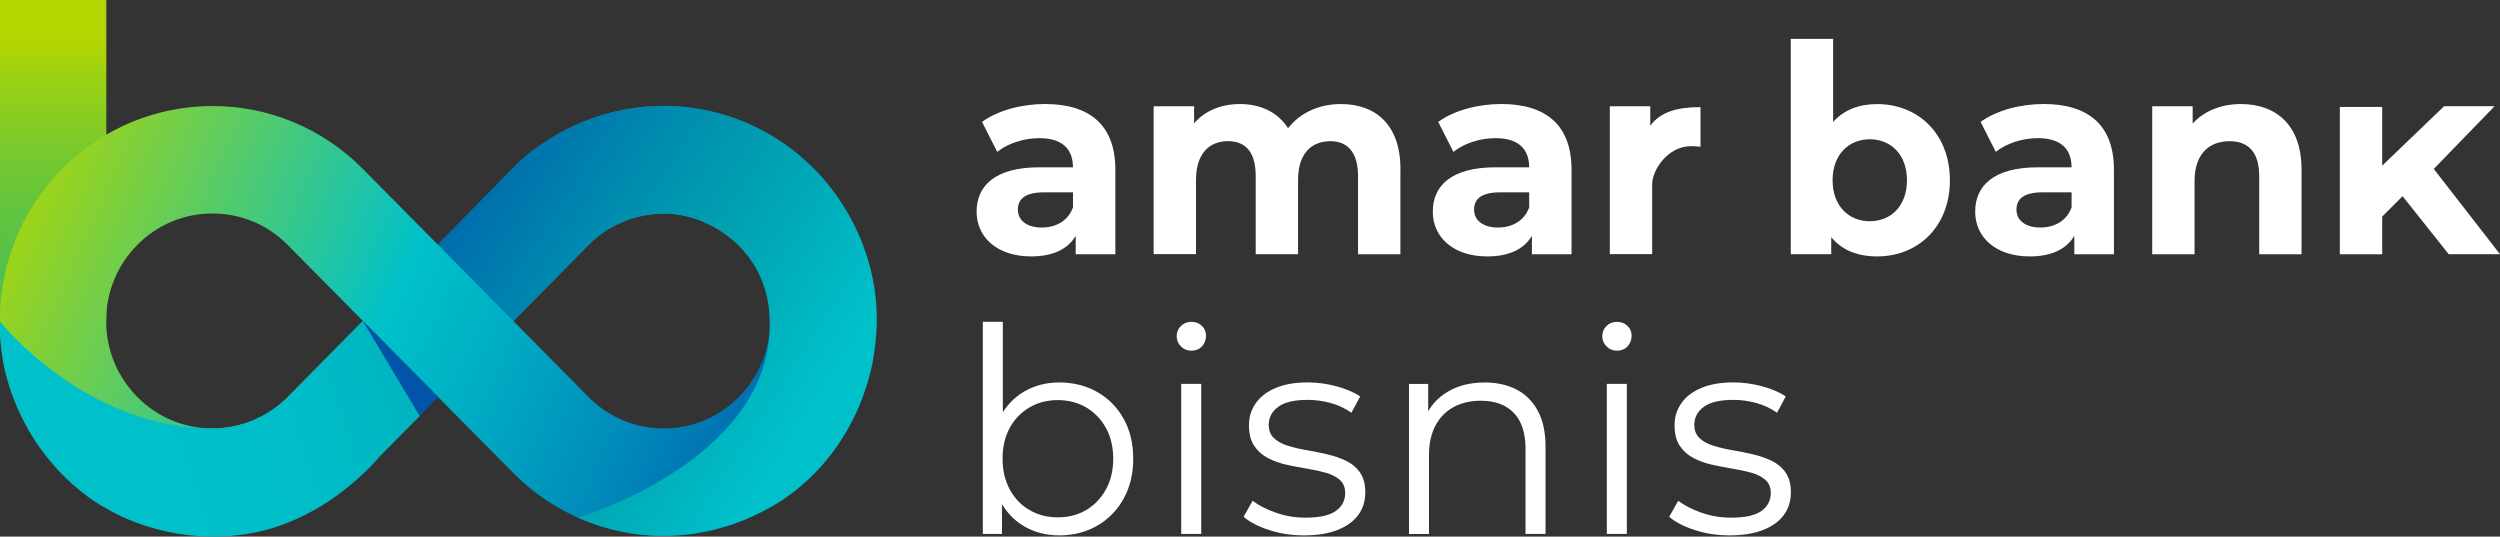
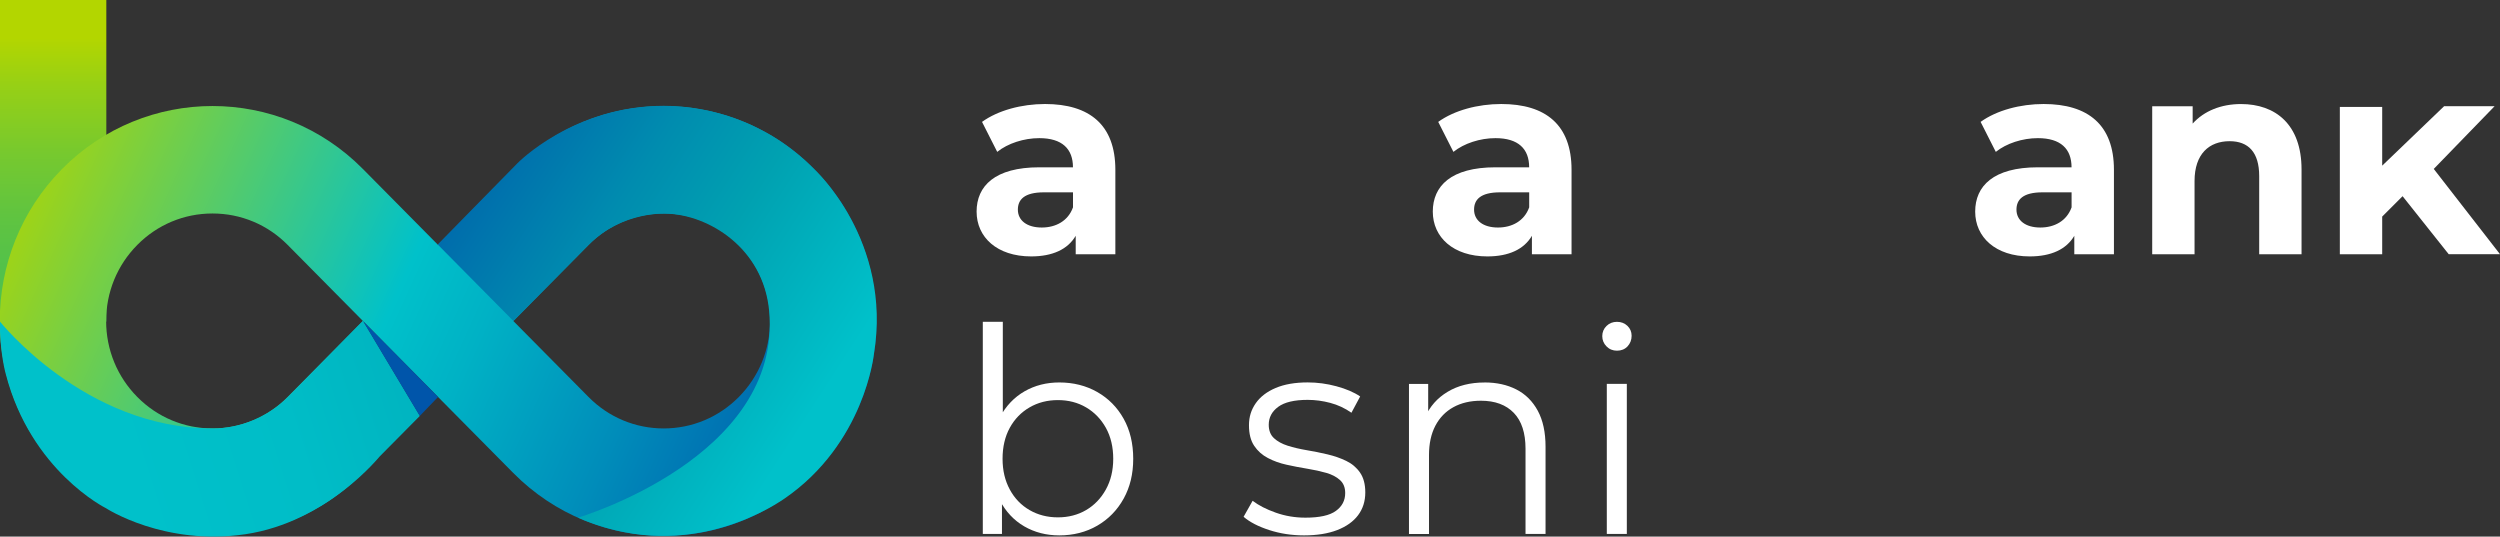
<svg xmlns="http://www.w3.org/2000/svg" width="205" height="44" viewBox="0 0 205 44" fill="none">
  <rect x="0" y="0" width="205" height="44" fill="#333333" stroke="none" />
  <g clip-path="url(#clip0_533_982)">
    <path d="M91.459 13.923V20.848H88.208V19.335C87.562 20.44 86.317 21.026 84.556 21.026C81.75 21.026 80.081 19.447 80.081 17.351C80.081 15.256 81.573 13.719 85.223 13.719H87.983C87.983 12.207 87.093 11.328 85.223 11.328C83.953 11.328 82.64 11.757 81.772 12.454L80.526 9.995C81.838 9.048 83.776 8.529 85.692 8.529C89.345 8.529 91.459 10.242 91.459 13.92V13.923ZM87.986 17.012V15.771H85.604C83.977 15.771 83.465 16.379 83.465 17.191C83.465 18.07 84.199 18.657 85.424 18.657C86.582 18.657 87.584 18.117 87.983 17.009L87.986 17.012Z" fill="white" />
-     <path d="M114.833 13.902V20.848H111.36V14.441C111.36 12.479 110.492 11.578 109.091 11.578C107.531 11.578 106.44 12.593 106.44 14.756V20.845H102.968V14.438C102.968 12.476 102.145 11.575 100.698 11.575C99.163 11.575 98.072 12.59 98.072 14.753V20.841H94.599V8.714H97.917V10.112C98.806 9.075 100.144 8.532 101.679 8.532C103.348 8.532 104.774 9.186 105.621 10.516C106.577 9.276 108.137 8.532 109.94 8.532C112.789 8.532 114.839 10.202 114.839 13.898L114.833 13.902Z" fill="white" />
    <path d="M128.867 13.923V20.848H125.617V19.335C124.971 20.44 123.725 21.026 121.964 21.026C119.159 21.026 117.489 19.447 117.489 17.351C117.489 15.256 118.982 13.719 122.631 13.719H125.391C125.391 12.207 124.502 11.328 122.631 11.328C121.361 11.328 120.048 11.757 119.18 12.454L117.934 9.995C119.247 9.048 121.184 8.529 123.101 8.529C126.753 8.529 128.867 10.242 128.867 13.92V13.923ZM125.394 17.012V15.771H123.012C121.385 15.771 120.874 16.379 120.874 17.191C120.874 18.07 121.608 18.657 122.832 18.657C123.99 18.657 124.992 18.117 125.391 17.009L125.394 17.012Z" fill="white" />
-     <path d="M139.441 8.785V12.031C139.151 12.01 138.929 11.985 138.661 11.985C136.745 11.985 135.478 13.951 135.478 15.114V20.841H132.005V8.714H135.322V10.316C136.169 9.143 137.592 8.785 139.441 8.785Z" fill="white" />
-     <path d="M159.891 14.781C159.891 18.592 157.286 21.026 153.923 21.026C152.32 21.026 151.029 20.508 150.161 19.447V20.844H146.843V3.185H150.316V10.001C151.206 9.007 152.43 8.535 153.923 8.535C157.286 8.535 159.891 10.97 159.891 14.781ZM156.372 14.781C156.372 12.683 155.059 11.421 153.323 11.421C151.586 11.421 150.273 12.683 150.273 14.781C150.273 16.879 151.586 18.141 153.323 18.141C155.059 18.141 156.372 16.879 156.372 14.781Z" fill="white" />
    <path d="M173.343 13.923V20.848H170.093V19.335C169.447 20.44 168.201 21.026 166.44 21.026C163.634 21.026 161.965 19.447 161.965 17.351C161.965 15.256 163.458 13.719 167.107 13.719H169.867C169.867 12.207 168.978 11.328 167.107 11.328C165.837 11.328 164.524 11.757 163.656 12.454L162.41 9.995C163.723 9.048 165.66 8.529 167.576 8.529C171.229 8.529 173.343 10.242 173.343 13.92V13.923ZM169.87 17.012V15.771H167.488C165.861 15.771 165.35 16.379 165.35 17.191C165.35 18.07 166.084 18.657 167.308 18.657C168.466 18.657 169.468 18.117 169.867 17.009L169.87 17.012Z" fill="white" />
    <path d="M188.727 13.902V20.848H185.254V14.441C185.254 12.479 184.364 11.578 182.826 11.578C181.157 11.578 179.953 12.615 179.953 14.849V20.848H176.481V8.714H179.798V10.134C180.733 9.097 182.135 8.532 183.761 8.532C186.588 8.532 188.727 10.202 188.727 13.898V13.902Z" fill="white" />
    <path d="M197.01 16.089L195.34 17.759V20.848H191.867V8.767H195.34V13.584L200.415 8.711H204.555L199.568 13.852L205 20.844H200.793L197.01 16.086V16.089Z" fill="white" />
    <path d="M0 0V8.831V17.604V26.374H8.719V17.604V8.831V0H0Z" fill="url(#paint0_linear_533_982)" />
    <path d="M66.756 13.855C63.351 10.415 58.888 8.696 54.422 8.696C49.956 8.696 45.496 10.418 42.087 13.855L35.922 20.085L29.756 13.855C22.945 6.974 11.902 6.974 5.09 13.855C-1.721 20.739 -1.721 31.895 5.09 38.779C11.902 45.66 22.945 45.66 29.756 38.779L34.402 34.086L29.756 26.319L35.922 32.552L42.087 38.782C48.902 45.663 59.945 45.663 66.756 38.782C73.568 31.901 73.568 20.746 66.756 13.858V13.855ZM23.59 32.549C21.942 34.212 19.752 35.132 17.425 35.132C15.097 35.132 12.904 34.215 11.256 32.549C9.608 30.882 8.703 28.67 8.703 26.316C8.703 23.961 9.608 21.752 11.256 20.085C12.904 18.422 15.091 17.506 17.425 17.506C19.758 17.506 21.945 18.422 23.59 20.085L29.756 26.316L23.59 32.549ZM60.588 32.549C58.943 34.212 56.749 35.132 54.422 35.132C52.095 35.132 49.901 34.215 48.256 32.549L42.087 26.316L48.256 20.085C49.904 18.422 52.095 17.506 54.422 17.506C56.749 17.506 58.943 18.422 60.588 20.085C62.236 21.752 63.143 23.961 63.143 26.316C63.143 28.67 62.233 30.882 60.588 32.549Z" fill="url(#paint1_linear_533_982)" />
    <path d="M35.888 20.051L42.429 13.386C42.429 13.386 47.007 8.677 54.422 8.677C58.126 8.677 62.884 9.945 66.756 13.861C66.756 13.861 73.202 19.734 71.658 29.059C71.658 29.059 70.884 36.381 64.334 40.88C62.744 41.973 55.82 46.145 47.397 42.448C47.397 42.448 64.167 37.498 63.07 25.498C62.595 20.308 58.074 17.626 54.696 17.521C54.696 17.521 51.047 17.253 48.256 20.098L42.103 26.325L35.888 20.045V20.051Z" fill="url(#paint2_linear_533_982)" />
    <path d="M34.42 34.11L31.13 37.427C31.13 37.427 26.823 42.806 20.142 43.803C13.462 44.799 8.685 41.67 8.685 41.67C8.685 41.67 2.541 38.634 0.475 30.679C0.475 30.679 -0.027 28.941 -0.012 26.359C-0.012 26.359 6.946 35.128 17.382 35.128C17.382 35.128 20.73 35.354 23.56 32.617L29.762 26.315L34.426 34.11H34.42Z" fill="url(#paint3_linear_533_982)" />
    <path d="M29.756 26.315L34.42 34.11L35.922 32.549L29.756 26.315Z" fill="#0055AA" />
    <path d="M80.59 43.784V26.39H82.231V35.11L82 37.594L82.161 40.078V43.781H80.586L80.59 43.784ZM86.862 43.901C85.799 43.901 84.839 43.654 83.992 43.164C83.142 42.67 82.472 41.957 81.979 41.019C81.485 40.081 81.238 38.949 81.238 37.619C81.238 36.289 81.488 35.138 81.991 34.209C82.493 33.28 83.167 32.573 84.016 32.086C84.863 31.601 85.814 31.361 86.862 31.361C88.019 31.361 89.055 31.623 89.975 32.145C90.892 32.669 91.614 33.397 92.138 34.335C92.662 35.273 92.924 36.366 92.924 37.619C92.924 38.871 92.662 39.942 92.138 40.89C91.614 41.834 90.892 42.574 89.975 43.105C89.058 43.636 88.019 43.901 86.862 43.901ZM86.746 42.423C87.611 42.423 88.382 42.223 89.061 41.825C89.74 41.426 90.28 40.865 90.682 40.137C91.084 39.411 91.285 38.569 91.285 37.616C91.285 36.662 91.084 35.804 90.682 35.082C90.28 34.363 89.74 33.805 89.061 33.407C88.382 33.008 87.611 32.808 86.746 32.808C85.881 32.808 85.107 33.008 84.422 33.407C83.736 33.805 83.194 34.363 82.801 35.082C82.408 35.801 82.21 36.647 82.21 37.616C82.21 38.584 82.408 39.408 82.801 40.137C83.194 40.865 83.733 41.426 84.422 41.825C85.107 42.223 85.884 42.423 86.746 42.423Z" fill="white" />
-     <path d="M97.691 28.756C97.353 28.756 97.067 28.639 96.835 28.404C96.604 28.17 96.488 27.889 96.488 27.562C96.488 27.235 96.604 26.957 96.835 26.729C97.067 26.504 97.353 26.39 97.691 26.39C98.029 26.39 98.316 26.497 98.547 26.717C98.779 26.936 98.895 27.21 98.895 27.537C98.895 27.864 98.782 28.17 98.559 28.404C98.337 28.639 98.048 28.756 97.691 28.756ZM96.86 43.784V31.478H98.502V43.784H96.86Z" fill="white" />
    <path d="M106.925 43.901C105.922 43.901 104.972 43.756 104.079 43.466C103.184 43.176 102.483 42.815 101.974 42.377L102.715 41.065C103.208 41.442 103.842 41.766 104.612 42.038C105.383 42.312 106.193 42.448 107.043 42.448C108.201 42.448 109.033 42.266 109.541 41.895C110.05 41.528 110.306 41.041 110.306 40.43C110.306 39.976 110.163 39.621 109.876 39.362C109.59 39.103 109.215 38.908 108.755 38.776C108.292 38.643 107.775 38.529 107.205 38.436C106.635 38.344 106.066 38.233 105.505 38.109C104.941 37.986 104.43 37.801 103.967 37.557C103.504 37.316 103.129 36.983 102.846 36.56C102.559 36.138 102.416 35.576 102.416 34.872C102.416 34.169 102.602 33.598 102.97 33.067C103.342 32.536 103.884 32.117 104.603 31.814C105.319 31.509 106.197 31.358 107.229 31.358C108.015 31.358 108.804 31.462 109.59 31.675C110.376 31.888 111.025 32.163 111.534 32.509L110.818 33.845C110.279 33.468 109.7 33.2 109.081 33.036C108.463 32.873 107.848 32.789 107.229 32.789C106.133 32.789 105.328 32.981 104.81 33.363C104.293 33.746 104.037 34.233 104.037 34.829C104.037 35.298 104.18 35.665 104.466 35.931C104.753 36.196 105.13 36.403 105.599 36.551C106.069 36.699 106.586 36.819 107.15 36.915C107.714 37.008 108.277 37.122 108.841 37.255C109.404 37.387 109.919 37.566 110.391 37.794C110.86 38.02 111.238 38.341 111.524 38.754C111.811 39.168 111.954 39.711 111.954 40.383C111.954 41.102 111.756 41.723 111.363 42.247C110.97 42.772 110.397 43.176 109.651 43.466C108.902 43.756 107.997 43.901 106.931 43.901H106.925Z" fill="white" />
    <path d="M121.736 31.361C122.723 31.361 123.591 31.552 124.34 31.935C125.09 32.317 125.674 32.901 126.098 33.681C126.521 34.462 126.735 35.446 126.735 36.634V43.784H125.093V36.798C125.093 35.502 124.773 34.52 124.133 33.857C123.493 33.194 122.595 32.86 121.437 32.86C120.572 32.86 119.819 33.036 119.18 33.388C118.54 33.74 118.047 34.249 117.699 34.912C117.352 35.576 117.178 36.378 117.178 37.316V43.787H115.536V31.481H117.111V34.857L116.855 34.224C117.242 33.333 117.858 32.635 118.708 32.126C119.554 31.617 120.566 31.364 121.739 31.364L121.736 31.361Z" fill="white" />
    <path d="M132.59 28.756C132.251 28.756 131.965 28.639 131.734 28.404C131.502 28.17 131.386 27.889 131.386 27.562C131.386 27.235 131.502 26.957 131.734 26.729C131.965 26.504 132.251 26.39 132.59 26.39C132.928 26.39 133.214 26.497 133.446 26.717C133.677 26.936 133.793 27.21 133.793 27.537C133.793 27.864 133.68 28.17 133.458 28.404C133.235 28.639 132.946 28.756 132.59 28.756ZM131.758 43.784V31.478H133.4V43.784H131.758Z" fill="white" />
-     <path d="M141.823 43.901C140.821 43.901 139.87 43.756 138.978 43.466C138.082 43.176 137.382 42.815 136.873 42.377L137.613 41.065C138.107 41.442 138.74 41.766 139.511 42.038C140.282 42.312 141.092 42.448 141.942 42.448C143.099 42.448 143.931 42.266 144.44 41.895C144.949 41.528 145.204 41.041 145.204 40.43C145.204 39.976 145.061 39.621 144.775 39.362C144.489 39.103 144.114 38.908 143.654 38.776C143.191 38.643 142.673 38.529 142.103 38.436C141.534 38.344 140.964 38.233 140.403 38.109C139.84 37.986 139.328 37.801 138.865 37.557C138.402 37.316 138.027 36.983 137.744 36.56C137.458 36.138 137.315 35.576 137.315 34.872C137.315 34.169 137.5 33.598 137.869 33.067C138.241 32.536 138.783 32.117 139.502 31.814C140.218 31.509 141.095 31.358 142.128 31.358C142.914 31.358 143.703 31.462 144.489 31.675C145.274 31.888 145.923 32.163 146.432 32.509L145.716 33.845C145.177 33.468 144.598 33.2 143.98 33.036C143.361 32.873 142.746 32.789 142.128 32.789C141.031 32.789 140.227 32.981 139.709 33.363C139.191 33.746 138.935 34.233 138.935 34.829C138.935 35.298 139.078 35.665 139.365 35.931C139.651 36.196 140.029 36.403 140.498 36.551C140.967 36.699 141.485 36.819 142.048 36.915C142.612 37.008 143.176 37.122 143.739 37.255C144.303 37.387 144.818 37.566 145.29 37.794C145.759 38.02 146.137 38.341 146.423 38.754C146.709 39.168 146.852 39.711 146.852 40.383C146.852 41.102 146.654 41.723 146.261 42.247C145.868 42.772 145.296 43.176 144.549 43.466C143.8 43.756 142.895 43.901 141.829 43.901H141.823Z" fill="white" />
  </g>
  <defs>
    <linearGradient id="paint0_linear_533_982" x1="4.359" y1="44.531" x2="4.359" y2="1.848" gradientUnits="userSpaceOnUse">
      <stop offset="0.42" stop-color="#4EC14F" />
      <stop offset="0.52" stop-color="#52C14B" />
      <stop offset="0.63" stop-color="#60C440" />
      <stop offset="0.75" stop-color="#77C92E" />
      <stop offset="0.88" stop-color="#97D015" />
      <stop offset="0.97" stop-color="#B3D600" />
    </linearGradient>
    <linearGradient id="paint1_linear_533_982" x1="73.851" y1="43.923" x2="0.685" y2="10.82" gradientUnits="userSpaceOnUse">
      <stop offset="0.09" stop-color="#0055AA" />
      <stop offset="0.31" stop-color="#008DBA" />
      <stop offset="0.48" stop-color="#00B2C5" />
      <stop offset="0.57" stop-color="#00C1CA" />
      <stop offset="1" stop-color="#B3D600" />
    </linearGradient>
    <linearGradient id="paint2_linear_533_982" x1="14.055" y1="-0.549" x2="66.813" y2="33.488" gradientUnits="userSpaceOnUse">
      <stop offset="0.35" stop-color="#0055AA" />
      <stop offset="0.36" stop-color="#0058AA" />
      <stop offset="0.64" stop-color="#008CAF" />
      <stop offset="0.78" stop-color="#00A1B1" />
      <stop offset="1" stop-color="#00C1CA" />
    </linearGradient>
    <linearGradient id="paint3_linear_533_982" x1="45.088" y1="23.825" x2="9.274" y2="35.151" gradientUnits="userSpaceOnUse">
      <stop stop-color="#00A1B1" />
      <stop offset="0.31" stop-color="#00B3BF" />
      <stop offset="0.63" stop-color="#00BDC7" />
      <stop offset="1" stop-color="#00C1CA" />
    </linearGradient>
    <clipPath id="clip0_533_982">
      <rect width="205" height="44" fill="white" />
    </clipPath>
  </defs>
</svg>